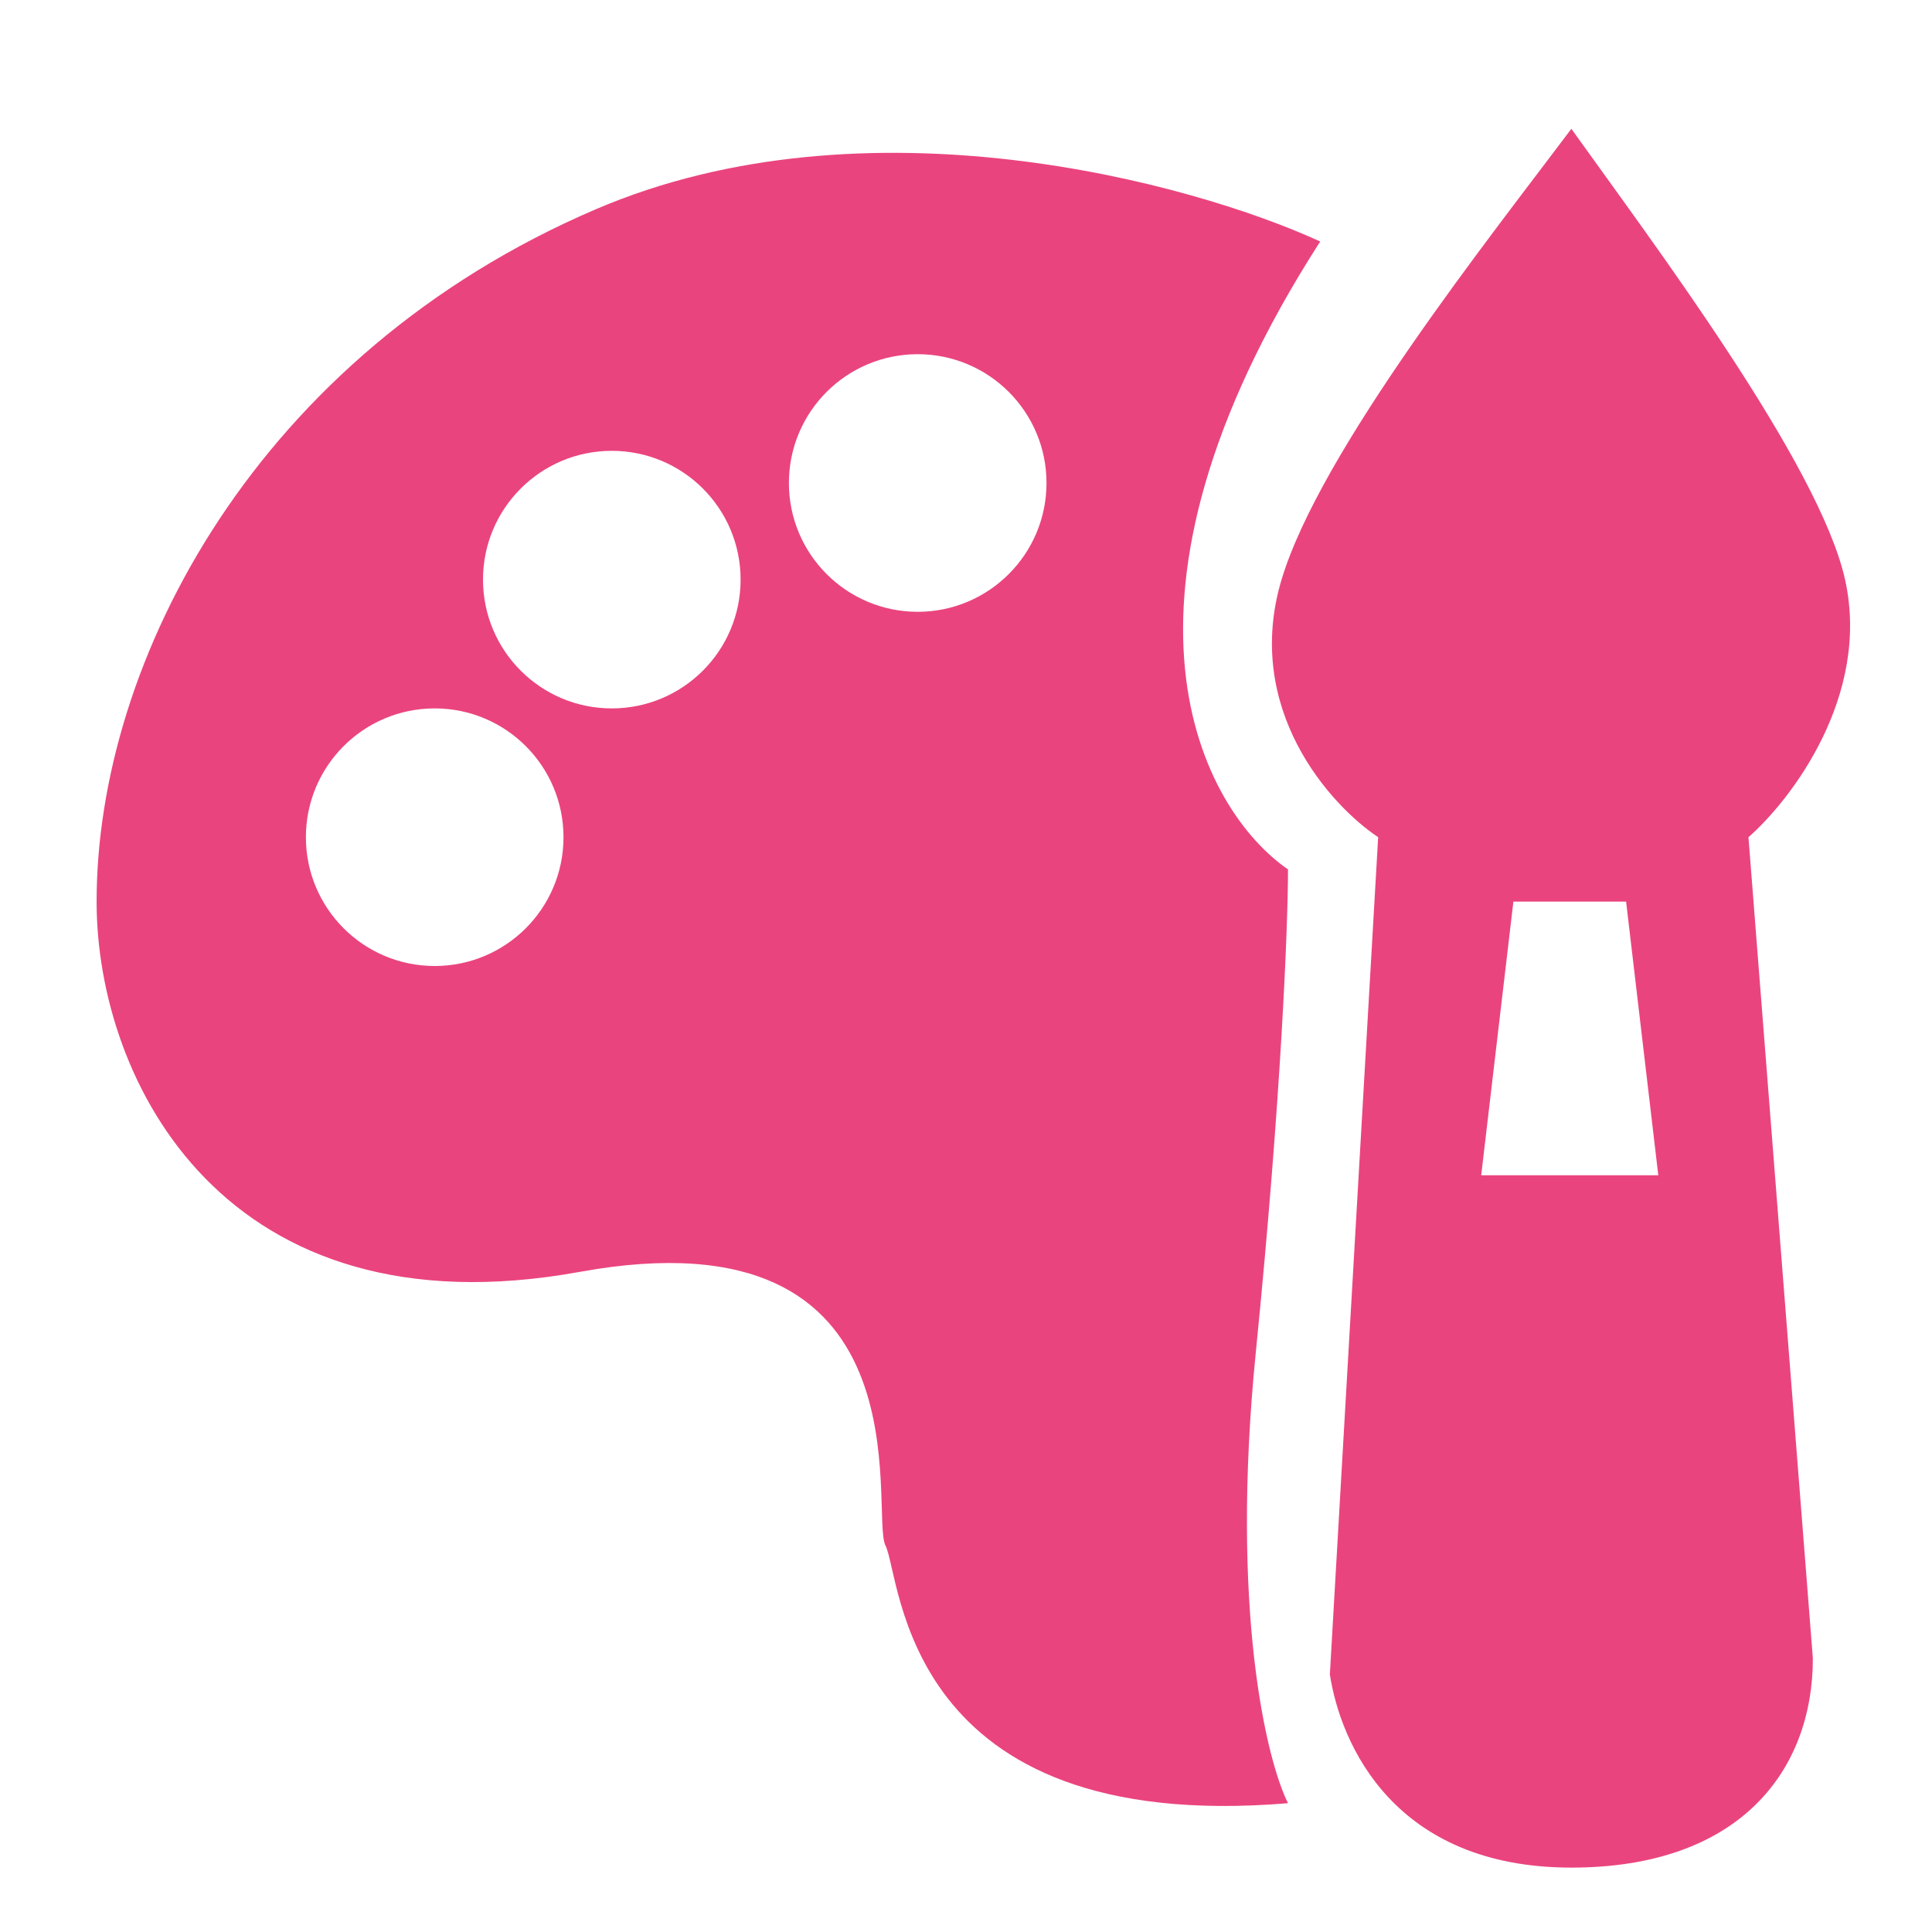
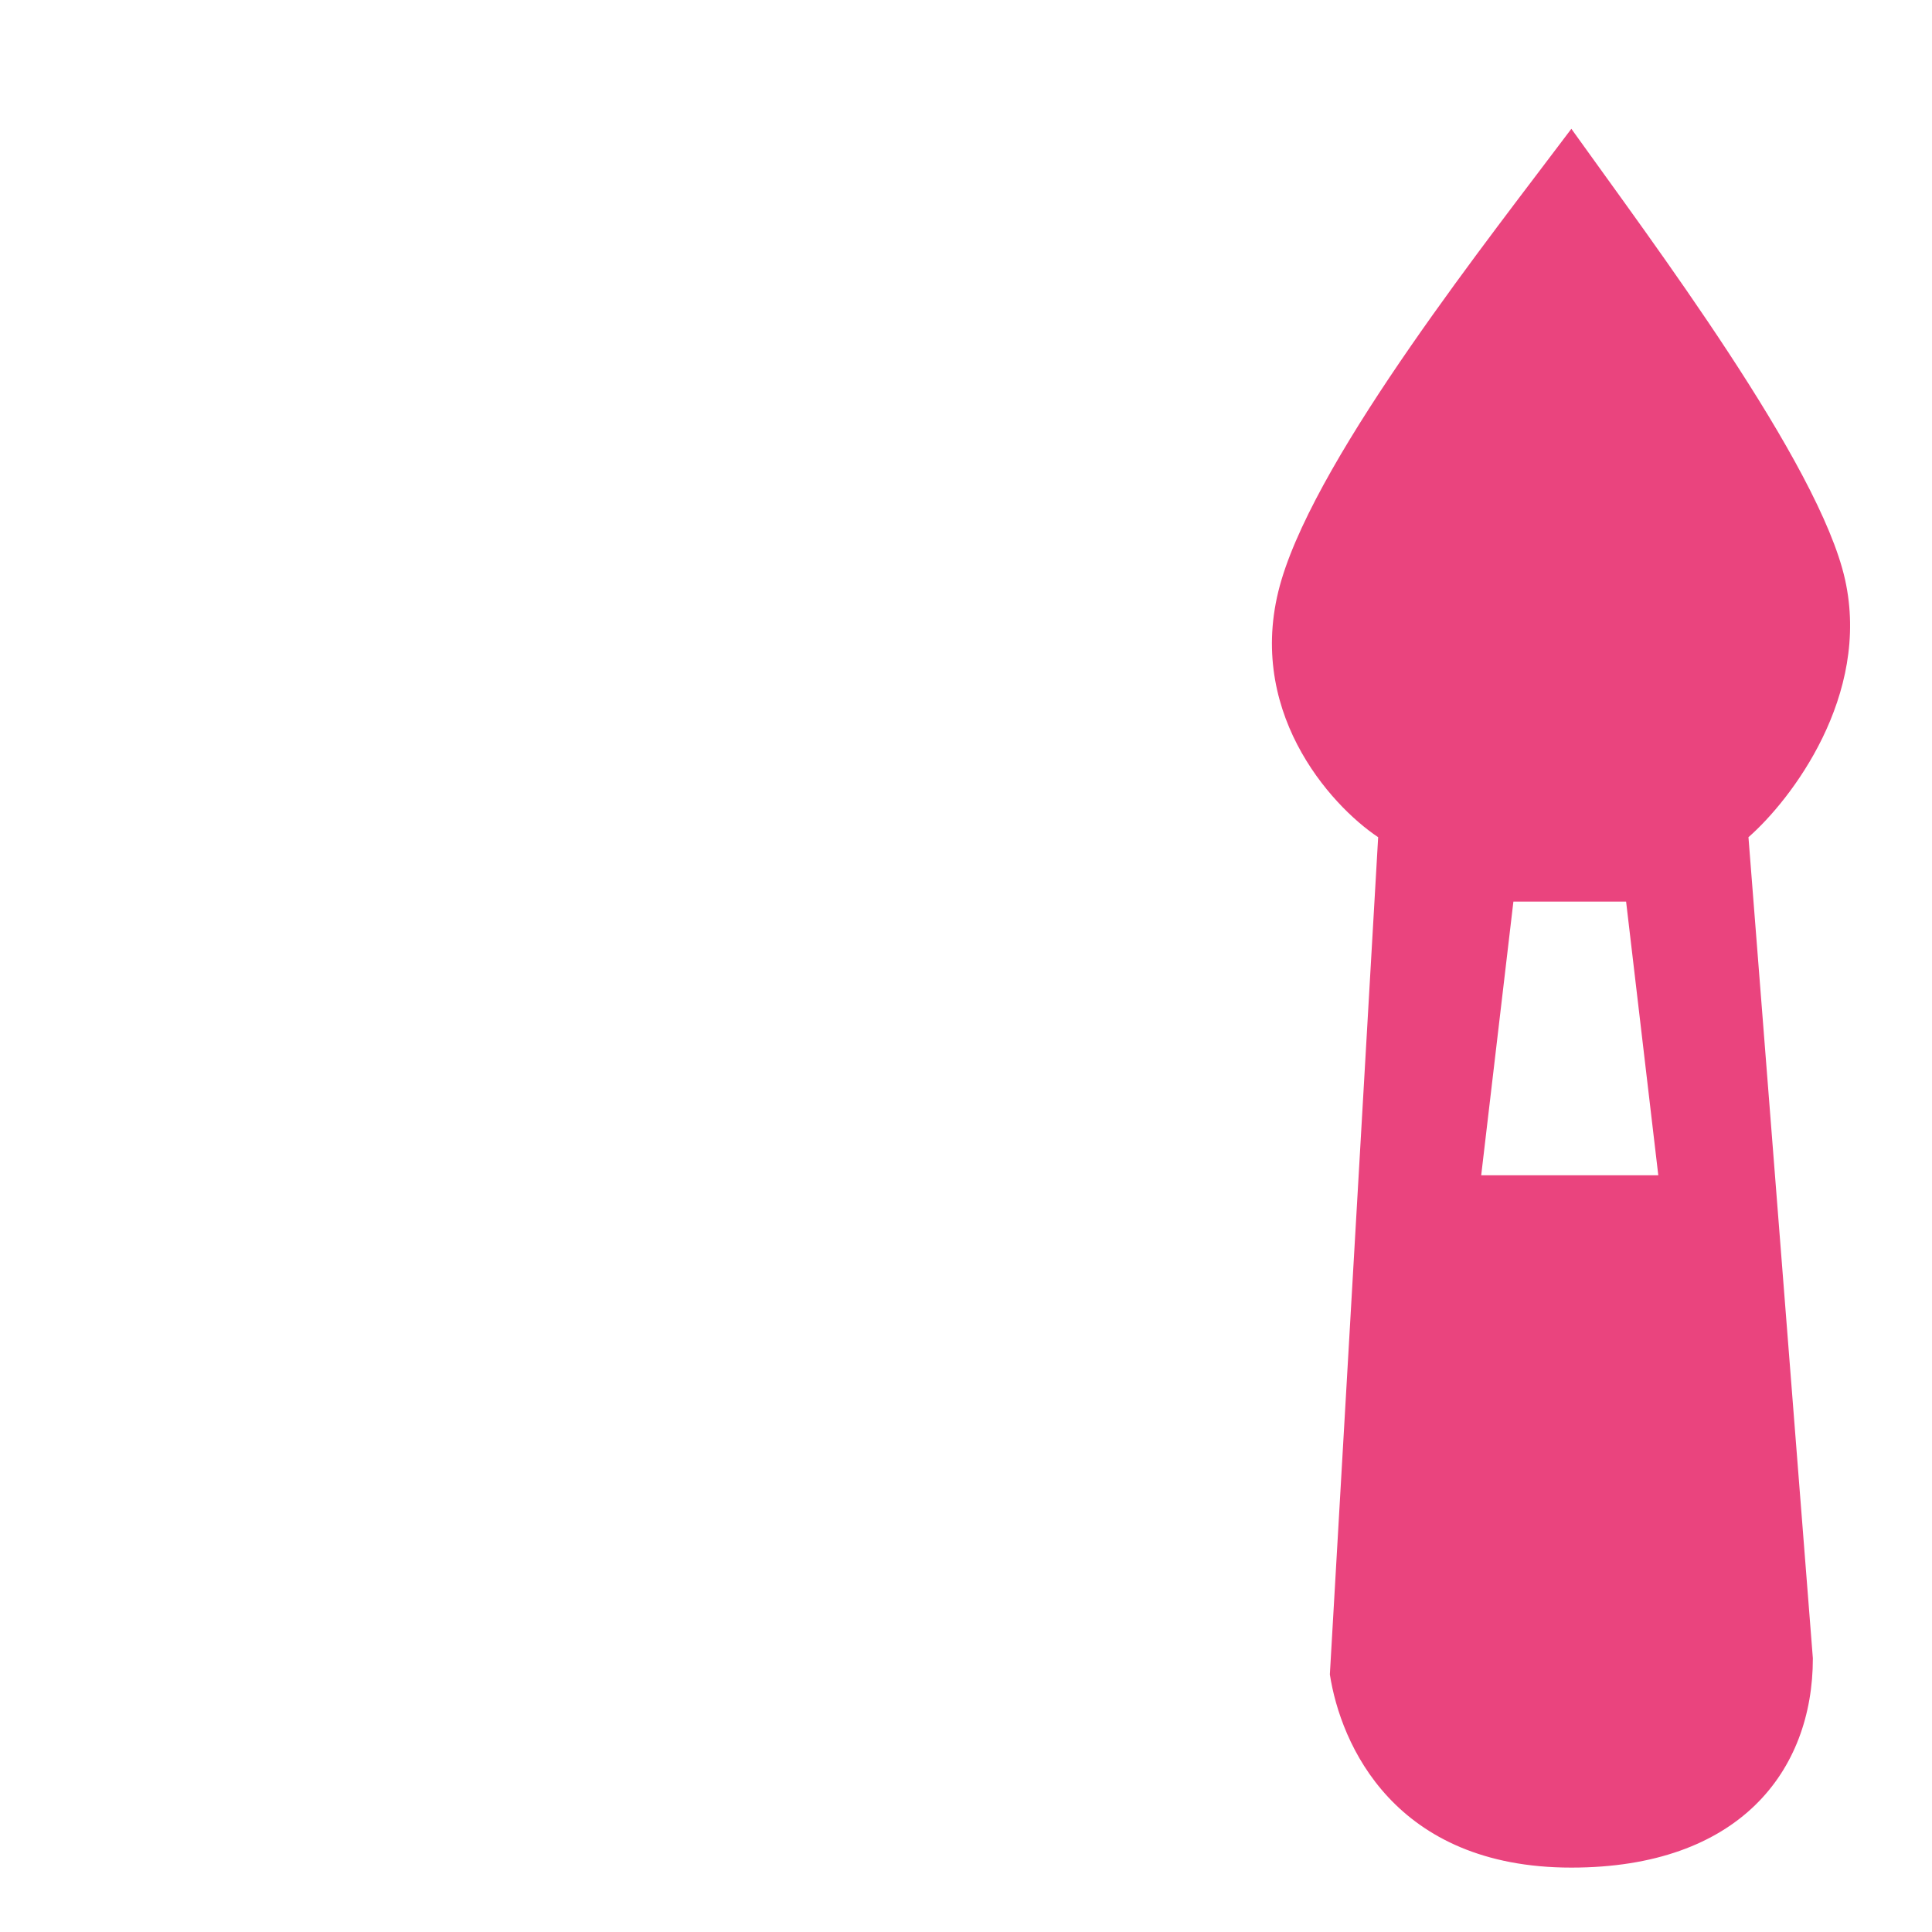
<svg xmlns="http://www.w3.org/2000/svg" width="60" height="60" viewBox="0 0 60 60" fill="none">
  <path d="M48.8 4C51.3 7.5 56.5 14.4 57.3 18C58.1 21.6 55.633 24.833 54.3 26L56.3 51.5C56.3 55 54.015 58 48.8 58C43.3 58 41.633 54.167 41.3 52L42.8 26C41.3 25 38.6 22 39.8 18C41 14 46.3 7.333 48.8 4ZM46 36.5H51.5L50.5 28H47L46 36.5Z" fill="#EA447E" />
-   <path d="M18.5 6.5C26.9 2.9 37 5.666 41 7.5C33.8 18.699 37.333 25.166 40 27C40 28.666 39.8 34 39 42C38.2 49.999 39.333 54.666 40 56C28 56.999 28 49 27.5 48C27 46.998 28.999 37.5 18 39.5C7 41.499 3 33.59 3 28C3 20.5 8 10.999 18.5 6.5ZM13.5 22C11.291 22 9.5 23.791 9.5 26C9.5 28.209 11.291 30 13.5 30C15.709 30 17.5 28.209 17.5 26C17.5 23.791 15.709 22 13.5 22ZM19 14.001C16.791 14.001 15 15.791 15 18C15 20.209 16.791 22 19 22C21.209 22 23 20.209 23 18C23 15.791 21.209 14.001 19 14.001ZM28.5 11C26.291 11 24.5 12.79 24.5 15C24.5 17.209 26.291 19 28.5 19C30.709 19 32.5 17.209 32.5 15C32.5 12.79 30.709 11 28.5 11Z" fill="#EA447E" />
</svg>